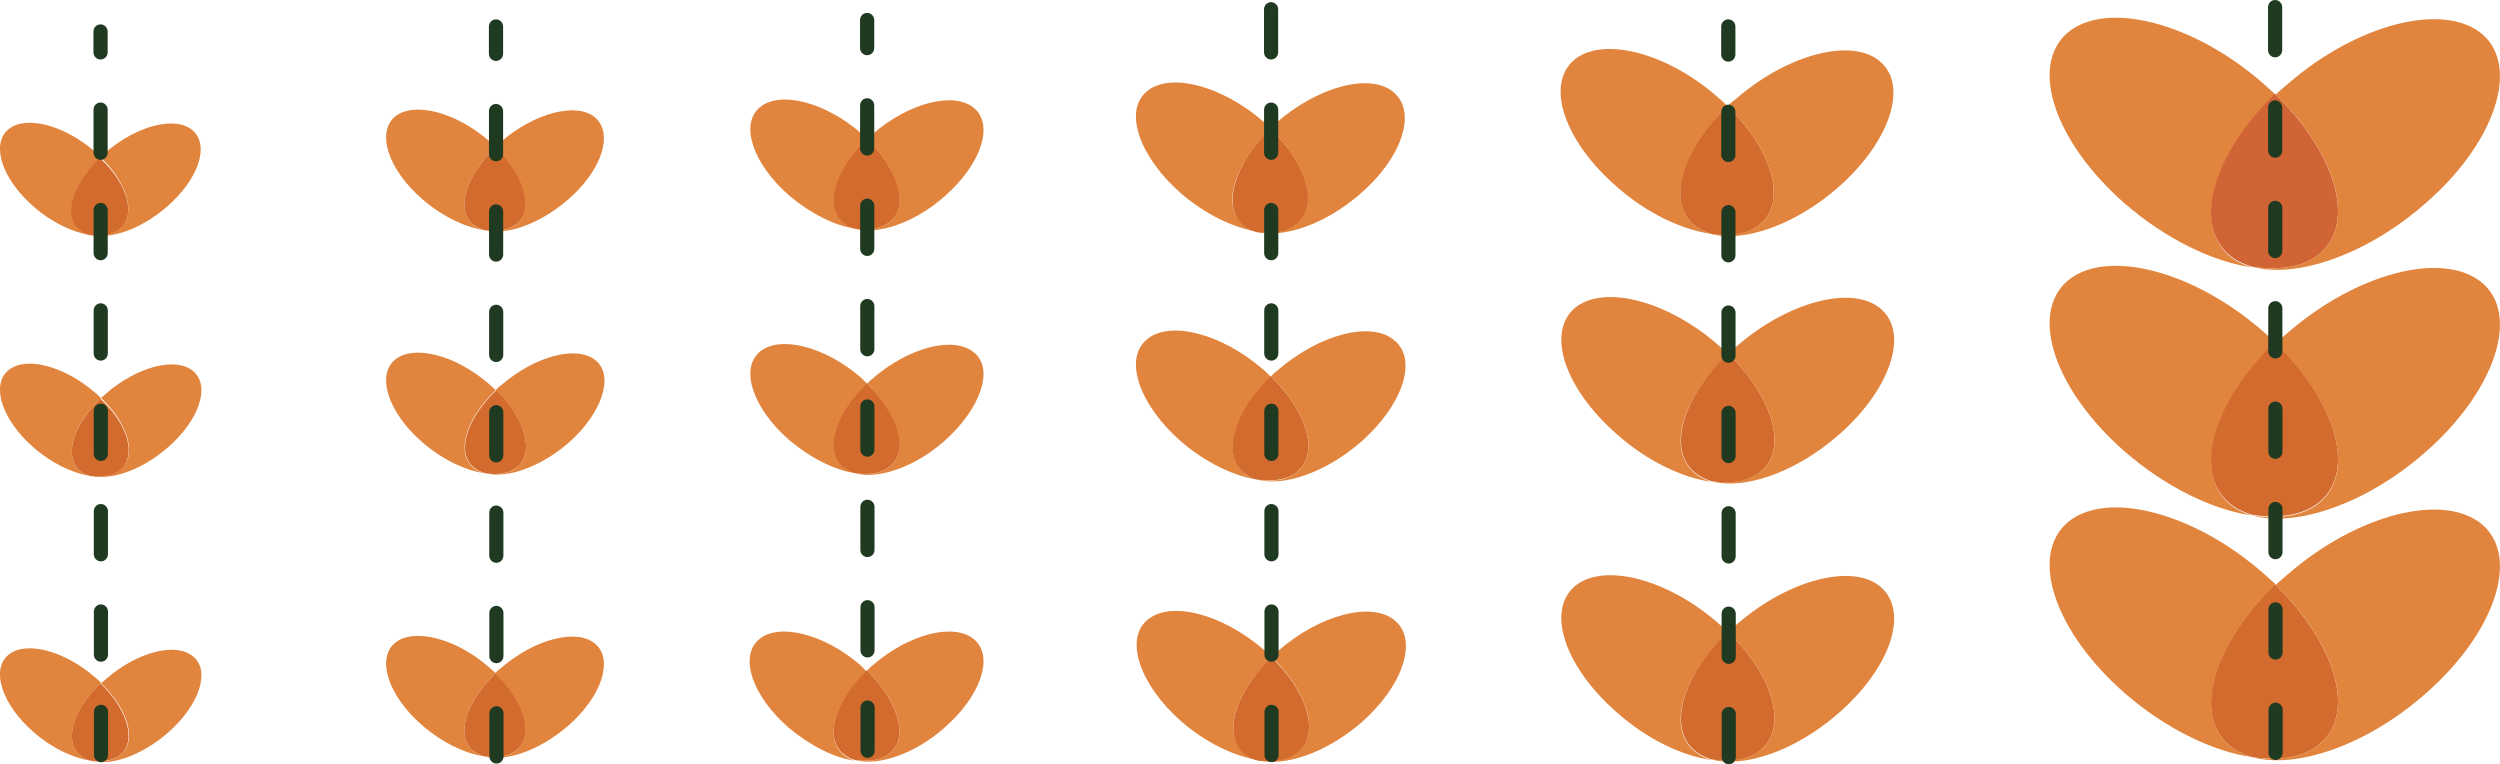
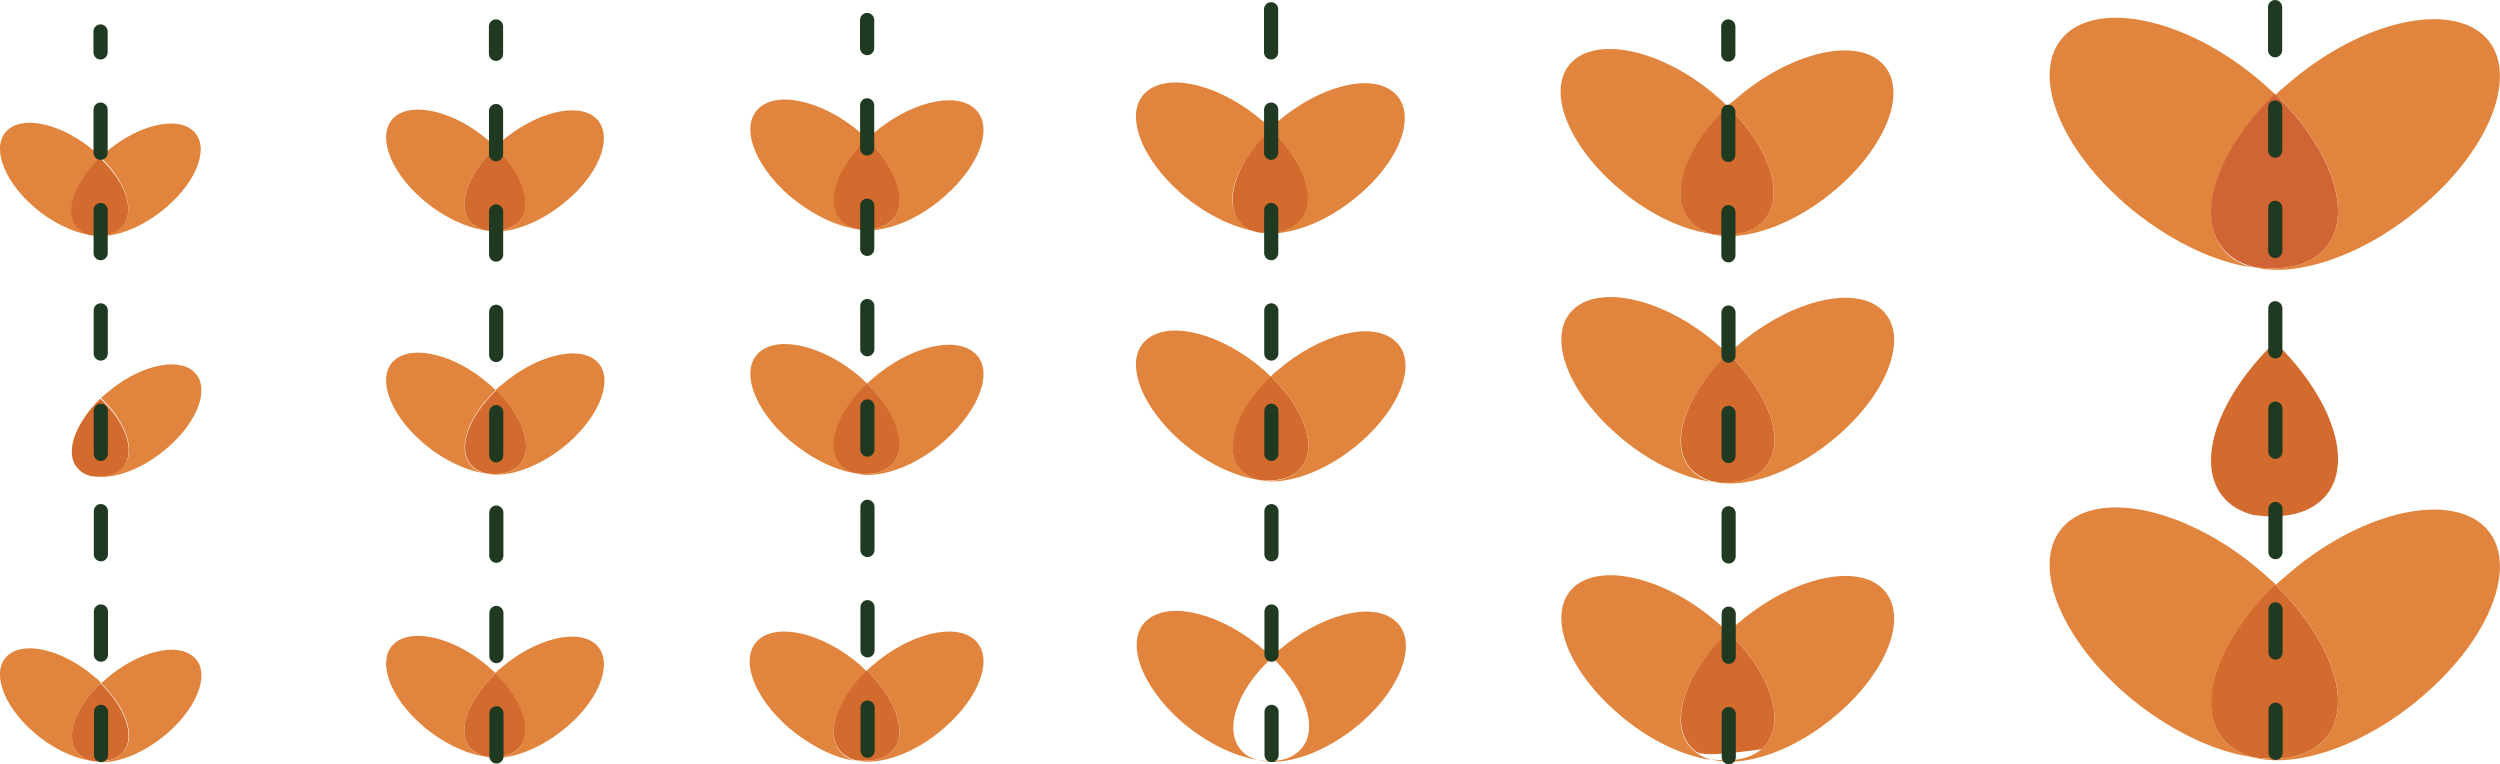
<svg xmlns="http://www.w3.org/2000/svg" width="350" height="107" viewBox="0 0 350 107" fill="none">
  <g clip-path="url(#clip0_18355_6815)">
-     <path d="M312.019 70.463C312.915 71.266 314.01 71.768 315.304 72.17C309.729 71.367 303.159 68.155 297.484 63.236C287.727 54.705 284.044 44.065 289.42 39.347C294.796 34.73 307.041 37.842 316.798 46.373C317.395 46.875 317.993 47.477 318.59 47.979C309.928 56.21 307.041 66.047 312.019 70.463Z" fill="#E1843D" />
    <path d="M324.862 70.162C322.672 72.069 319.287 72.672 315.305 72.069C314.01 71.668 312.915 71.166 312.019 70.363C306.942 65.947 309.928 56.21 318.49 47.879C327.052 56.21 329.84 65.846 324.862 70.162Z" fill="#D26B2D" />
-     <path d="M339.397 63.437C331.234 70.564 321.378 73.876 315.305 72.17C319.187 72.772 322.672 72.17 324.862 70.263C329.84 65.947 327.052 56.31 318.59 48.08C319.088 47.578 319.586 47.176 320.183 46.675C329.939 38.143 342.185 35.031 347.561 39.648C352.837 44.165 349.253 54.905 339.397 63.437Z" fill="#E1843D" />
    <path d="M312.019 35.734C312.915 36.537 314.01 37.038 315.304 37.44C309.729 36.637 303.159 33.425 297.484 28.507C287.727 19.975 284.044 9.335 289.42 4.617C294.796 -1.12057e-05 307.041 3.112 316.798 11.643C317.395 12.145 317.993 12.748 318.59 13.249C309.928 21.48 307.041 31.317 312.019 35.734Z" fill="#E1843D" />
    <path d="M324.862 35.432C322.672 37.34 319.287 37.942 315.305 37.34C314.01 36.938 312.915 36.436 312.019 35.633C306.942 31.217 309.928 21.48 318.49 13.149C327.052 21.48 329.84 31.116 324.862 35.432Z" fill="#D06434" />
    <path d="M339.397 28.607C331.234 35.734 321.378 39.046 315.305 37.34C319.187 37.942 322.672 37.34 324.862 35.432C329.84 31.116 327.052 21.48 318.59 13.249C319.088 12.748 319.586 12.346 320.183 11.844C329.939 3.312 342.185 0.201 347.561 4.818C352.837 9.435 349.253 20.175 339.397 28.607Z" fill="#E1843D" />
    <path d="M324.862 104.089C322.672 105.996 319.287 106.599 315.305 105.996C314.01 105.595 312.915 105.093 312.019 104.29C306.942 99.873 309.928 90.137 318.49 81.806C327.052 90.137 329.84 99.773 324.862 104.089Z" fill="#D26B2D" />
    <path d="M312.019 104.29C312.915 105.093 314.01 105.595 315.304 105.996C309.729 105.193 303.159 101.981 297.484 97.063C287.727 88.531 284.044 77.891 289.42 73.174C294.796 68.556 307.041 71.668 316.798 80.2C317.395 80.702 317.993 81.304 318.59 81.806C309.928 90.137 307.041 99.974 312.019 104.29Z" fill="#E1843D" />
    <path d="M339.397 97.264C331.234 104.39 321.378 107.703 315.305 105.996C319.187 106.599 322.672 105.996 324.862 104.089C329.84 99.773 327.052 90.137 318.59 81.906C319.088 81.404 319.586 81.003 320.183 80.501C329.939 71.969 342.185 68.857 347.561 73.475C352.837 78.092 349.253 88.732 339.397 97.264Z" fill="#E1843D" />
    <path d="M237.053 31.417C237.75 32.02 238.547 32.421 239.443 32.722C235.361 32.12 230.483 29.811 226.301 26.098C219.034 19.774 216.346 11.945 220.328 8.432C224.31 5.019 233.37 7.327 240.538 13.651C241.036 14.053 241.434 14.454 241.832 14.855C235.56 20.978 233.37 28.205 237.053 31.417Z" fill="#E1843D" />
    <path d="M246.511 31.317C244.918 32.722 242.33 33.224 239.443 32.722C238.547 32.421 237.75 32.02 237.053 31.417C233.37 28.205 235.46 20.978 241.832 14.855C248.104 20.978 250.195 28.105 246.511 31.317Z" fill="#D26B2D" />
    <path d="M257.263 26.298C251.29 31.518 244.022 34.027 239.443 32.722C242.33 33.124 244.819 32.722 246.511 31.317C250.195 28.105 248.104 20.978 241.832 14.855C242.23 14.454 242.629 14.153 243.027 13.852C250.295 7.528 259.354 5.22 263.237 8.632C267.219 12.045 264.531 19.975 257.263 26.298Z" fill="#E1843D" />
    <path d="M237.153 66.147C237.85 66.749 238.646 67.151 239.542 67.452C235.46 66.85 230.582 64.541 226.401 60.827C219.133 54.504 216.445 46.675 220.427 43.161C224.41 39.749 233.469 42.057 240.637 48.381C241.135 48.782 241.533 49.184 241.932 49.585C235.56 55.608 233.37 62.835 237.153 66.147Z" fill="#E1843D" />
    <path d="M246.611 65.947C245.018 67.352 242.429 67.854 239.542 67.352C238.646 67.051 237.85 66.649 237.153 66.047C233.469 62.835 235.56 55.608 241.932 49.485C248.204 55.608 250.294 62.734 246.611 65.947Z" fill="#D26B2D" />
    <path d="M257.363 60.928C251.39 66.147 244.122 68.657 239.542 67.352C242.43 67.753 244.919 67.352 246.611 65.947C250.295 62.734 248.204 55.608 241.932 49.485C242.33 49.084 242.728 48.782 243.127 48.481C250.394 42.158 259.454 39.849 263.336 43.262C267.319 46.675 264.631 54.604 257.363 60.928Z" fill="#E1843D" />
    <path d="M237.153 105.093C237.85 105.695 238.646 106.097 239.542 106.398C235.46 105.795 230.582 103.487 226.401 99.773C219.133 93.449 216.445 85.62 220.427 82.107C224.41 78.694 233.469 81.003 240.637 87.326C241.135 87.728 241.533 88.129 241.932 88.531C235.56 94.553 233.37 101.881 237.153 105.093Z" fill="#E1843D" />
-     <path d="M246.611 104.892C245.018 106.297 242.429 106.799 239.542 106.297C238.646 105.996 237.85 105.595 237.153 104.992C233.469 101.78 235.56 94.553 241.932 88.431C248.204 94.553 250.294 101.68 246.611 104.892Z" fill="#D26B2D" />
+     <path d="M246.611 104.892C238.646 105.996 237.85 105.595 237.153 104.992C233.469 101.78 235.56 94.553 241.932 88.431C248.204 94.553 250.294 101.68 246.611 104.892Z" fill="#D26B2D" />
    <path d="M257.363 99.873C251.39 105.093 244.122 107.602 239.542 106.297C242.43 106.699 244.919 106.297 246.611 104.892C250.295 101.68 248.204 94.553 241.932 88.431C242.33 88.029 242.728 87.728 243.127 87.427C250.394 81.103 259.454 78.795 263.336 82.207C267.319 85.721 264.631 93.55 257.363 99.873Z" fill="#E1843D" />
    <path d="M174.034 31.418C174.532 31.919 175.229 32.221 176.025 32.421C172.74 31.919 168.758 30.012 165.373 27.101C159.499 21.982 157.309 15.558 160.495 12.848C163.68 10.037 171.048 11.945 176.921 17.064C177.32 17.365 177.618 17.766 178.016 18.068C172.74 22.986 170.948 28.808 174.034 31.418Z" fill="#E1843D" />
    <path d="M181.7 31.317C180.406 32.522 178.315 32.823 176.025 32.522C175.229 32.321 174.632 32.02 174.034 31.518C171.048 28.908 172.74 22.986 177.917 18.068C182.994 22.986 184.687 28.707 181.7 31.317Z" fill="#D26B2D" />
    <path d="M190.361 27.202C185.483 31.418 179.609 33.425 175.926 32.421C178.315 32.823 180.306 32.421 181.6 31.217C184.587 28.607 182.895 22.886 177.817 17.967C178.116 17.666 178.415 17.365 178.713 17.164C184.587 12.045 191.954 10.138 195.14 12.948C198.425 15.759 196.235 22.183 190.361 27.202Z" fill="#E1843D" />
    <path d="M118.084 31.116C118.581 31.518 119.079 31.819 119.776 32.02C116.889 31.618 113.504 29.912 110.517 27.402C105.44 22.986 103.548 17.465 106.336 15.056C109.124 12.647 115.495 14.253 120.572 18.67C120.871 18.971 121.17 19.272 121.469 19.573C116.988 23.789 115.495 28.808 118.084 31.116Z" fill="#E1843D" />
    <path d="M124.655 31.016C123.46 32.02 121.767 32.321 119.677 32.02C118.98 31.819 118.482 31.518 117.984 31.116C115.396 28.808 116.889 23.789 121.369 19.473C125.849 23.789 127.343 28.808 124.655 31.016Z" fill="#D26B2D" />
    <path d="M132.221 27.503C128.039 31.217 122.863 32.923 119.677 32.02C121.668 32.321 123.46 32.02 124.655 31.016C127.243 28.808 125.75 23.789 121.369 19.473C121.668 19.272 121.867 18.971 122.166 18.77C127.243 14.354 133.615 12.748 136.402 15.157C139.19 17.566 137.298 23.086 132.221 27.503Z" fill="#E1843D" />
    <path d="M66.215 31.417C66.613 31.819 67.211 32.02 67.808 32.22C65.12 31.819 61.934 30.313 59.147 27.904C54.368 23.789 52.675 18.569 55.264 16.361C57.852 14.153 63.826 15.659 68.505 19.774C68.803 20.075 69.102 20.276 69.401 20.577C65.219 24.592 63.726 29.31 66.215 31.417Z" fill="#E1843D" />
    <path d="M72.387 31.317C71.292 32.221 69.699 32.522 67.808 32.221C67.21 32.02 66.713 31.819 66.215 31.418C63.726 29.31 65.219 24.592 69.401 20.577C73.483 24.592 74.876 29.209 72.387 31.317Z" fill="#D26B2D" />
    <path d="M79.456 28.005C75.474 31.418 70.795 33.023 67.808 32.221C69.7 32.522 71.392 32.221 72.388 31.317C74.777 29.209 73.383 24.492 69.301 20.577C69.501 20.376 69.799 20.075 70.098 19.874C74.877 15.759 80.75 14.253 83.339 16.462C85.927 18.77 84.235 23.889 79.456 28.005Z" fill="#E1843D" />
    <path d="M66.215 65.445C66.613 65.846 67.211 66.047 67.808 66.248C65.12 65.846 61.934 64.341 59.147 61.931C54.368 57.816 52.675 52.597 55.264 50.388C57.852 48.18 63.826 49.686 68.505 53.801C68.803 54.102 69.102 54.303 69.401 54.604C65.219 58.619 63.826 63.337 66.215 65.445Z" fill="#E1843D" />
    <path d="M72.487 65.344C71.392 66.248 69.799 66.549 67.907 66.248C67.31 66.047 66.812 65.846 66.314 65.445C63.826 63.337 65.319 58.619 69.5 54.604C73.483 58.519 74.876 63.236 72.487 65.344Z" fill="#D26B2D" />
    <path d="M79.556 62.032C75.574 65.445 70.894 67.051 67.908 66.248C69.799 66.549 71.492 66.248 72.487 65.344C74.877 63.236 73.483 58.519 69.401 54.604C69.6 54.403 69.899 54.102 70.198 53.901C74.976 49.786 80.85 48.281 83.439 50.489C86.027 52.697 84.235 57.916 79.556 62.032Z" fill="#E1843D" />
    <path d="M66.215 105.093C66.613 105.494 67.211 105.695 67.808 105.896C65.12 105.494 61.934 103.989 59.147 101.58C54.368 97.464 52.675 92.245 55.264 90.037C57.852 87.828 63.826 89.334 68.505 93.449C68.803 93.751 69.102 93.951 69.401 94.252C65.219 98.267 63.726 102.985 66.215 105.093Z" fill="#E1843D" />
    <path d="M72.387 104.992C71.292 105.896 69.699 106.197 67.808 105.896C67.21 105.695 66.713 105.494 66.215 105.093C63.726 102.985 65.219 98.267 69.401 94.252C73.483 98.167 74.876 102.885 72.387 104.992Z" fill="#D26B2D" />
    <path d="M79.456 101.68C75.474 105.093 70.795 106.699 67.808 105.896C69.7 106.197 71.392 105.896 72.388 104.992C74.777 102.885 73.383 98.167 69.301 94.252C69.501 94.052 69.799 93.75 70.098 93.55C74.877 89.434 80.75 87.929 83.339 90.137C85.927 92.345 84.235 97.565 79.456 101.68Z" fill="#E1843D" />
    <path d="M118.084 65.344C118.581 65.746 119.079 66.047 119.776 66.248C116.889 65.846 113.504 64.14 110.517 61.63C105.44 57.214 103.548 51.693 106.336 49.284C109.124 46.875 115.495 48.481 120.572 52.898C120.871 53.199 121.17 53.5 121.469 53.801C116.988 58.017 115.495 63.036 118.084 65.344Z" fill="#E1843D" />
    <path d="M124.655 65.244C123.46 66.248 121.767 66.549 119.677 66.248C118.98 66.047 118.482 65.746 117.984 65.344C115.396 63.036 116.889 58.017 121.369 53.701C125.849 57.916 127.343 62.935 124.655 65.244Z" fill="#D26B2D" />
    <path d="M132.221 61.731C128.039 65.445 122.863 67.151 119.677 66.248C121.668 66.549 123.46 66.248 124.655 65.244C127.243 63.036 125.75 58.017 121.369 53.701C121.668 53.5 121.867 53.199 122.166 52.998C127.243 48.582 133.615 46.976 136.402 49.385C139.19 51.693 137.298 57.214 132.221 61.731Z" fill="#E1843D" />
    <path d="M117.984 105.595C118.482 105.996 118.98 106.297 119.676 106.498C116.789 106.097 113.404 104.39 110.418 101.881C105.34 97.464 103.449 91.944 106.236 89.535C109.024 87.126 115.396 88.732 120.473 93.148C120.772 93.449 121.07 93.751 121.369 94.052C116.889 98.167 115.396 103.286 117.984 105.595Z" fill="#E1843D" />
    <path d="M124.654 105.394C123.459 106.398 121.767 106.699 119.676 106.398C118.979 106.197 118.482 105.896 117.984 105.494C115.395 103.186 116.889 98.167 121.369 93.851C125.749 98.167 127.243 103.186 124.654 105.394Z" fill="#D26B2D" />
    <path d="M132.22 101.881C128.039 105.595 122.862 107.301 119.676 106.398C121.667 106.699 123.459 106.398 124.654 105.394C127.243 103.186 125.749 98.167 121.369 93.851C121.667 93.65 121.867 93.349 122.165 93.148C127.243 88.732 133.614 87.126 136.402 89.535C139.189 91.944 137.298 97.464 132.22 101.881Z" fill="#E1843D" />
    <path d="M174.034 66.147C174.532 66.649 175.229 66.95 176.025 67.151C172.74 66.649 168.758 64.742 165.373 61.831C159.499 56.712 157.309 50.288 160.495 47.578C163.68 44.767 171.048 46.675 176.921 51.794C177.32 52.095 177.618 52.496 178.016 52.797C172.84 57.615 171.048 63.437 174.034 66.147Z" fill="#E1843D" />
    <path d="M181.7 65.947C180.406 67.151 178.315 67.452 176.025 67.151C175.229 66.95 174.632 66.649 174.034 66.147C171.048 63.538 172.74 57.615 177.917 52.697C182.994 57.615 184.687 63.337 181.7 65.947Z" fill="#D26B2D" />
    <path d="M190.461 61.931C185.583 66.147 179.709 68.155 176.025 67.151C178.415 67.553 180.406 67.151 181.7 65.947C184.687 63.337 182.994 57.615 177.917 52.697C178.216 52.396 178.514 52.095 178.813 51.894C184.687 46.775 192.054 44.868 195.24 47.678C198.525 50.388 196.335 56.812 190.461 61.931Z" fill="#E1843D" />
    <path d="M174.134 105.394C174.632 105.896 175.329 106.197 176.125 106.398C172.84 105.896 168.857 103.989 165.472 101.078C159.599 95.959 157.408 89.535 160.594 86.825C163.78 84.014 171.147 85.921 177.021 91.04C177.419 91.341 177.718 91.743 178.116 92.044C172.84 96.862 171.147 102.784 174.134 105.394Z" fill="#E1843D" />
-     <path d="M181.8 105.294C180.505 106.498 178.415 106.799 176.125 106.498C175.328 106.297 174.731 105.996 174.134 105.494C171.147 102.885 172.84 96.963 178.017 92.044C183.094 96.862 184.786 102.684 181.8 105.294Z" fill="#D26B2D" />
    <path d="M190.561 101.178C185.682 105.394 179.809 107.402 176.125 106.398C178.514 106.799 180.505 106.398 181.8 105.193C184.786 102.584 183.094 96.862 178.017 91.944C178.315 91.643 178.614 91.341 178.913 91.141C184.786 86.022 192.154 84.115 195.339 86.925C198.525 89.635 196.434 96.059 190.561 101.178Z" fill="#E1843D" />
    <path d="M318.59 106.398C318.042 106.398 317.594 105.946 317.594 105.394V99.371C317.594 98.819 318.032 98.368 318.58 98.368C319.127 98.368 319.575 98.819 319.575 99.371V105.394C319.575 105.946 319.137 106.398 318.59 106.398ZM318.58 92.345C318.032 92.345 317.584 91.894 317.584 91.341V85.319C317.584 84.767 318.022 84.315 318.57 84.315C319.117 84.315 319.565 84.767 319.565 85.319V91.341C319.565 91.894 319.147 92.355 318.58 92.345ZM318.57 78.293C318.022 78.293 317.574 77.841 317.574 77.289V71.266C317.574 70.714 318.012 70.263 318.56 70.263C319.107 70.263 319.555 70.714 319.555 71.266V77.289C319.555 77.841 319.117 78.293 318.57 78.293ZM318.56 64.24C318.012 64.24 317.564 63.788 317.564 63.236V57.214C317.564 56.662 318.002 56.21 318.55 56.21C319.097 56.21 319.545 56.662 319.545 57.214V63.236C319.545 63.788 319.107 64.24 318.56 64.24ZM318.55 50.188C318.002 50.188 317.554 49.736 317.554 49.184V43.161C317.554 42.609 317.992 42.158 318.54 42.158C319.087 42.158 319.535 42.609 319.535 43.161V49.184C319.535 49.736 319.097 50.188 318.55 50.188ZM318.54 36.135C317.992 36.135 317.544 35.683 317.544 35.131V29.109C317.544 28.557 317.982 28.105 318.53 28.105C319.078 28.105 319.526 28.557 319.526 29.109V35.131C319.526 35.683 319.087 36.135 318.54 36.135ZM318.53 22.083C317.982 22.083 317.534 21.631 317.534 21.079V15.056C317.534 14.504 317.972 14.053 318.52 14.053C319.068 14.053 319.516 14.504 319.516 15.056V21.079C319.516 21.631 319.078 22.083 318.53 22.083ZM318.52 8.03C317.972 8.03 317.524 7.578 317.524 7.026V1.004C317.524 0.452 317.962 0 318.51 0C319.058 0 319.506 0.452 319.506 1.004V7.026C319.506 7.578 319.068 8.03 318.52 8.03Z" fill="#1F3A21" />
    <path d="M242.031 107C241.484 107 241.036 106.548 241.036 105.996V99.974C241.036 99.422 241.474 98.97 242.021 98.97C242.569 98.97 243.017 99.422 243.017 99.974V105.996C243.017 106.548 242.579 107 242.031 107ZM242.021 92.948C241.474 92.948 241.026 92.496 241.026 91.944V85.921C241.026 85.369 241.464 84.918 242.011 84.918C242.559 84.918 243.007 85.369 243.007 85.921V91.944C243.007 92.496 242.569 92.948 242.021 92.948ZM242.011 78.895C241.464 78.895 241.016 78.443 241.016 77.891V71.869C241.016 71.317 241.454 70.865 242.001 70.865C242.549 70.865 242.997 71.317 242.997 71.869V77.891C242.997 78.443 242.559 78.895 242.011 78.895ZM242.001 64.842C241.454 64.842 241.006 64.391 241.006 63.839V57.816C241.006 57.264 241.444 56.812 241.991 56.812C242.539 56.812 242.987 57.264 242.987 57.816V63.839C242.987 64.391 242.549 64.842 242.001 64.842ZM241.991 50.79C241.444 50.79 240.996 50.338 240.996 49.786V43.764C240.996 43.212 241.434 42.76 241.981 42.76C242.529 42.76 242.977 43.212 242.977 43.764V49.786C242.977 50.338 242.539 50.79 241.991 50.79ZM241.981 36.737C241.434 36.737 240.986 36.286 240.986 35.734V29.711C240.986 29.159 241.424 28.707 241.971 28.707C242.519 28.707 242.967 29.159 242.967 29.711V35.734C242.967 36.286 242.529 36.737 241.981 36.737ZM241.971 22.685C241.424 22.685 240.976 22.233 240.976 21.681V15.659C240.976 15.107 241.414 14.655 241.961 14.655C242.509 14.655 242.957 15.107 242.957 15.659V21.681C242.957 22.233 242.519 22.685 241.971 22.685ZM241.961 8.632C241.414 8.632 240.966 8.181 240.966 7.629V3.714C240.966 3.162 241.404 2.71 241.961 2.71C242.509 2.71 242.957 3.162 242.957 3.714V7.629C242.957 8.181 242.519 8.632 241.961 8.632Z" fill="#1F3A21" />
    <path d="M178.027 106.699C177.479 106.699 177.031 106.247 177.031 105.695V99.673C177.031 99.121 177.469 98.669 178.017 98.669C178.564 98.669 179.012 99.121 179.012 99.673V105.695C179.012 106.247 178.574 106.699 178.027 106.699ZM178.017 92.646C177.469 92.646 177.021 92.195 177.021 91.643V85.62C177.021 85.068 177.459 84.616 178.007 84.616C178.554 84.616 179.002 85.068 179.002 85.62V91.643C179.002 92.195 178.564 92.646 178.017 92.646ZM178.007 78.594C177.459 78.594 177.011 78.142 177.011 77.59V71.567C177.011 71.016 177.449 70.564 177.997 70.564C178.544 70.564 178.992 71.016 178.992 71.567V77.59C178.992 78.142 178.554 78.594 178.007 78.594ZM177.997 64.541C177.449 64.541 177.001 64.09 177.001 63.538V57.515C177.001 56.963 177.439 56.511 177.987 56.511C178.534 56.511 178.982 56.963 178.982 57.515V63.538C178.982 64.09 178.544 64.541 177.997 64.541ZM177.987 50.489C177.439 50.489 176.991 50.037 176.991 49.485V43.462C176.991 42.91 177.429 42.459 177.977 42.459C178.524 42.459 178.972 42.91 178.972 43.462V49.485C178.972 50.037 178.534 50.489 177.987 50.489ZM177.977 36.436C177.429 36.436 176.981 35.984 176.981 35.432V29.41C176.981 28.858 177.419 28.406 177.967 28.406C178.514 28.406 178.963 28.858 178.963 29.41V35.432C178.963 35.984 178.524 36.436 177.977 36.436ZM177.967 22.384C177.419 22.384 176.971 21.932 176.971 21.38V15.357C176.971 14.805 177.409 14.354 177.957 14.354C178.505 14.354 178.953 14.805 178.953 15.357V21.38C178.953 21.932 178.514 22.384 177.967 22.384ZM177.957 8.331C177.409 8.331 176.961 7.879 176.961 7.327V1.305C176.961 0.753 177.399 0.301 177.947 0.301C178.495 0.301 178.943 0.753 178.943 1.305V7.327C178.943 7.879 178.505 8.331 177.957 8.331Z" fill="#1F3A21" />
    <path d="M121.469 106.097C120.921 106.097 120.473 105.645 120.473 105.093V99.07C120.473 98.518 120.911 98.067 121.459 98.067C122.006 98.067 122.454 98.518 122.454 99.07V105.093C122.454 105.645 122.016 106.097 121.469 106.097ZM121.459 92.044C120.911 92.044 120.463 91.592 120.463 91.04V85.018C120.463 84.466 120.901 84.014 121.449 84.014C121.996 84.014 122.444 84.466 122.444 85.018V91.04C122.444 91.592 122.006 92.044 121.459 92.044ZM121.449 77.992C120.901 77.992 120.453 77.54 120.453 76.988V70.965C120.453 70.413 120.891 69.962 121.439 69.962C121.986 69.962 122.434 70.413 122.434 70.965V76.988C122.434 77.54 121.996 77.992 121.449 77.992ZM121.439 63.939C120.891 63.939 120.443 63.487 120.443 62.935V56.913C120.443 56.361 120.881 55.909 121.429 55.909C121.976 55.909 122.424 56.361 122.424 56.913V62.935C122.424 63.487 121.986 63.939 121.439 63.939ZM121.429 49.886C120.881 49.886 120.433 49.435 120.433 48.883V42.86C120.433 42.308 120.871 41.856 121.419 41.856C121.966 41.856 122.414 42.308 122.414 42.86V48.883C122.414 49.435 121.976 49.886 121.429 49.886ZM121.419 35.834C120.871 35.834 120.423 35.382 120.423 34.83V28.808C120.423 28.256 120.861 27.804 121.409 27.804C121.956 27.804 122.404 28.256 122.404 28.808V34.83C122.404 35.382 121.966 35.834 121.419 35.834ZM121.409 21.781C120.861 21.781 120.413 21.33 120.413 20.778V14.755C120.413 14.203 120.851 13.751 121.399 13.751C121.946 13.751 122.394 14.203 122.394 14.755V20.778C122.394 21.33 121.956 21.781 121.409 21.781ZM121.399 7.729C120.851 7.729 120.403 7.277 120.403 6.725V2.811C120.403 2.258 120.841 1.807 121.399 1.807C121.946 1.807 122.394 2.258 122.394 2.811V6.725C122.394 7.277 121.956 7.729 121.399 7.729Z" fill="#1F3A21" />
    <path d="M69.51 106.9C68.963 106.9 68.514 106.448 68.514 105.896V99.873C68.514 99.321 68.953 98.87 69.5 98.87C70.048 98.87 70.496 99.321 70.496 99.873V105.896C70.496 106.448 70.058 106.9 69.51 106.9ZM69.5 92.847C68.953 92.847 68.505 92.395 68.505 91.843V85.821C68.505 85.269 68.943 84.817 69.49 84.817C70.038 84.817 70.486 85.269 70.486 85.821V91.843C70.486 92.395 70.048 92.847 69.5 92.847ZM69.49 78.795C68.943 78.795 68.495 78.343 68.495 77.791V71.768C68.495 71.216 68.933 70.765 69.48 70.765C70.018 70.785 70.476 71.216 70.476 71.768V77.791C70.476 78.343 70.038 78.795 69.49 78.795ZM69.48 64.742C68.933 64.742 68.485 64.29 68.485 63.738V57.716C68.485 57.164 68.923 56.712 69.47 56.712C70.018 56.712 70.466 57.164 70.466 57.716V63.738C70.466 64.29 70.028 64.742 69.48 64.742ZM69.47 50.69C68.923 50.69 68.475 50.238 68.475 49.686V43.663C68.475 43.111 68.913 42.66 69.46 42.66C70.008 42.66 70.456 43.111 70.456 43.663V49.686C70.456 50.238 70.018 50.69 69.47 50.69ZM69.46 36.637C68.913 36.637 68.465 36.185 68.465 35.633V29.611C68.465 29.059 68.903 28.607 69.45 28.607C69.998 28.607 70.446 29.059 70.446 29.611V35.633C70.446 36.185 70.008 36.637 69.46 36.637ZM69.45 22.584C68.903 22.584 68.455 22.133 68.455 21.581V15.558C68.455 15.006 68.893 14.554 69.44 14.554C69.988 14.554 70.436 15.006 70.436 15.558V21.581C70.436 22.133 69.998 22.584 69.45 22.584ZM69.44 8.532C68.893 8.532 68.445 8.08 68.445 7.528V3.714C68.445 3.162 68.883 2.71 69.44 2.71C69.988 2.71 70.436 3.162 70.436 3.714V7.528C70.436 8.08 69.998 8.532 69.44 8.532Z" fill="#1F3A21" />
    <path d="M11.16 32.12C11.558 32.522 12.056 32.722 12.653 32.923C10.165 32.522 7.178 31.116 4.689 28.908C0.309 25.094 -1.284 20.276 1.105 18.168C3.494 16.06 8.97 17.465 13.35 21.28C13.649 21.48 13.848 21.781 14.147 21.982C10.165 25.696 8.87 30.113 11.16 32.12Z" fill="#E1843D" />
    <path d="M16.835 32.02C15.839 32.923 14.346 33.124 12.554 32.923C11.957 32.722 11.459 32.522 11.061 32.12C8.771 30.113 10.165 25.796 13.948 22.083C17.831 25.696 19.125 30.012 16.835 32.02Z" fill="#D26B2D" />
    <path d="M23.406 28.908C19.722 32.12 15.342 33.626 12.554 32.823C14.346 33.124 15.84 32.823 16.835 31.919C19.125 30.012 17.831 25.596 14.047 21.982C14.247 21.781 14.545 21.581 14.744 21.38C19.125 17.566 24.601 16.16 26.99 18.268C29.379 20.376 27.786 25.094 23.406 28.908Z" fill="#E1843D" />
-     <path d="M11.16 65.846C11.558 66.248 12.056 66.448 12.653 66.649C10.165 66.248 7.178 64.842 4.689 62.634C0.309 58.82 -1.284 54.002 1.105 51.894C3.494 49.786 8.97 51.191 13.35 55.006C13.649 55.206 13.848 55.508 14.147 55.708C10.264 59.422 8.87 63.839 11.16 65.846Z" fill="#E1843D" />
    <path d="M16.934 65.746C15.939 66.649 14.446 66.85 12.654 66.649C12.056 66.448 11.559 66.248 11.16 65.846C8.87 63.839 10.264 59.523 14.047 55.809C17.93 59.422 19.125 63.738 16.934 65.746Z" fill="#D26B2D" />
    <path d="M23.505 62.634C19.821 65.846 15.441 67.352 12.653 66.549C14.445 66.85 15.939 66.549 16.934 65.645C19.224 63.738 17.93 59.322 14.147 55.708C14.346 55.508 14.644 55.307 14.844 55.106C19.224 51.292 24.7 49.886 27.089 51.994C29.478 54.102 27.885 58.82 23.505 62.634Z" fill="#E1843D" />
    <path d="M11.16 105.695C11.558 106.097 12.056 106.297 12.653 106.498C10.165 106.097 7.178 104.691 4.689 102.483C0.309 98.669 -1.284 93.851 1.105 91.743C3.494 89.635 8.97 91.04 13.35 94.855C13.649 95.055 13.848 95.356 14.147 95.557C10.264 99.371 8.87 103.688 11.16 105.695Z" fill="#E1843D" />
    <path d="M16.934 105.595C15.939 106.498 14.446 106.699 12.654 106.498C12.056 106.297 11.559 106.097 11.16 105.695C8.87 103.688 10.264 99.371 14.047 95.658C17.831 99.271 19.125 103.688 16.934 105.595Z" fill="#D26B2D" />
    <path d="M23.505 102.584C19.821 105.796 15.441 107.301 12.653 106.498C14.445 106.799 15.939 106.498 16.934 105.595C19.224 103.688 17.93 99.271 14.147 95.658C14.346 95.457 14.644 95.256 14.844 95.055C19.224 91.241 24.7 89.836 27.089 91.944C29.478 93.951 27.885 98.769 23.505 102.584Z" fill="#E1843D" />
    <path d="M14.147 106.699C13.599 106.699 13.151 106.247 13.151 105.695V99.673C13.151 99.121 13.589 98.669 14.137 98.669C14.684 98.669 15.132 99.121 15.132 99.673V105.695C15.132 106.247 14.694 106.699 14.147 106.699ZM14.137 92.646C13.589 92.646 13.141 92.195 13.141 91.643V85.62C13.141 85.068 13.579 84.616 14.127 84.616C14.674 84.616 15.122 85.068 15.122 85.62V91.643C15.122 92.195 14.684 92.646 14.137 92.646ZM14.127 78.594C13.579 78.594 13.131 78.142 13.131 77.59V71.567C13.131 71.016 13.569 70.564 14.117 70.564C14.665 70.564 15.113 71.016 15.113 71.567V77.59C15.113 78.142 14.674 78.594 14.127 78.594ZM14.117 64.541C13.569 64.541 13.121 64.09 13.121 63.538V57.515C13.121 56.963 13.559 56.511 14.107 56.511C14.655 56.511 15.102 56.963 15.102 57.515V63.538C15.102 64.09 14.665 64.541 14.117 64.541ZM14.107 50.489C13.559 50.489 13.111 50.037 13.111 49.485V43.462C13.111 42.91 13.55 42.459 14.097 42.459C14.645 42.459 15.093 42.91 15.093 43.462V49.485C15.093 50.037 14.655 50.489 14.107 50.489ZM14.097 36.436C13.55 36.436 13.101 35.984 13.101 35.432V29.41C13.101 28.858 13.54 28.406 14.087 28.406C14.635 28.406 15.083 28.858 15.083 29.41V35.432C15.083 35.984 14.645 36.436 14.097 36.436ZM14.087 22.384C13.54 22.384 13.091 21.932 13.091 21.38V15.357C13.091 14.805 13.53 14.354 14.077 14.354C14.625 14.354 15.073 14.805 15.073 15.357V21.38C15.073 21.932 14.635 22.384 14.087 22.384ZM14.077 8.331C13.53 8.331 13.082 7.879 13.082 7.327V4.417C13.082 3.864 13.52 3.413 14.077 3.413C14.625 3.413 15.073 3.864 15.073 4.417V7.327C15.073 7.879 14.635 8.331 14.077 8.331Z" fill="#1F3A21" />
  </g>
  <defs>
    <clipPath id="clip0_18355_6815">
      <rect width="350" height="107" fill="white" />
    </clipPath>
  </defs>
</svg>